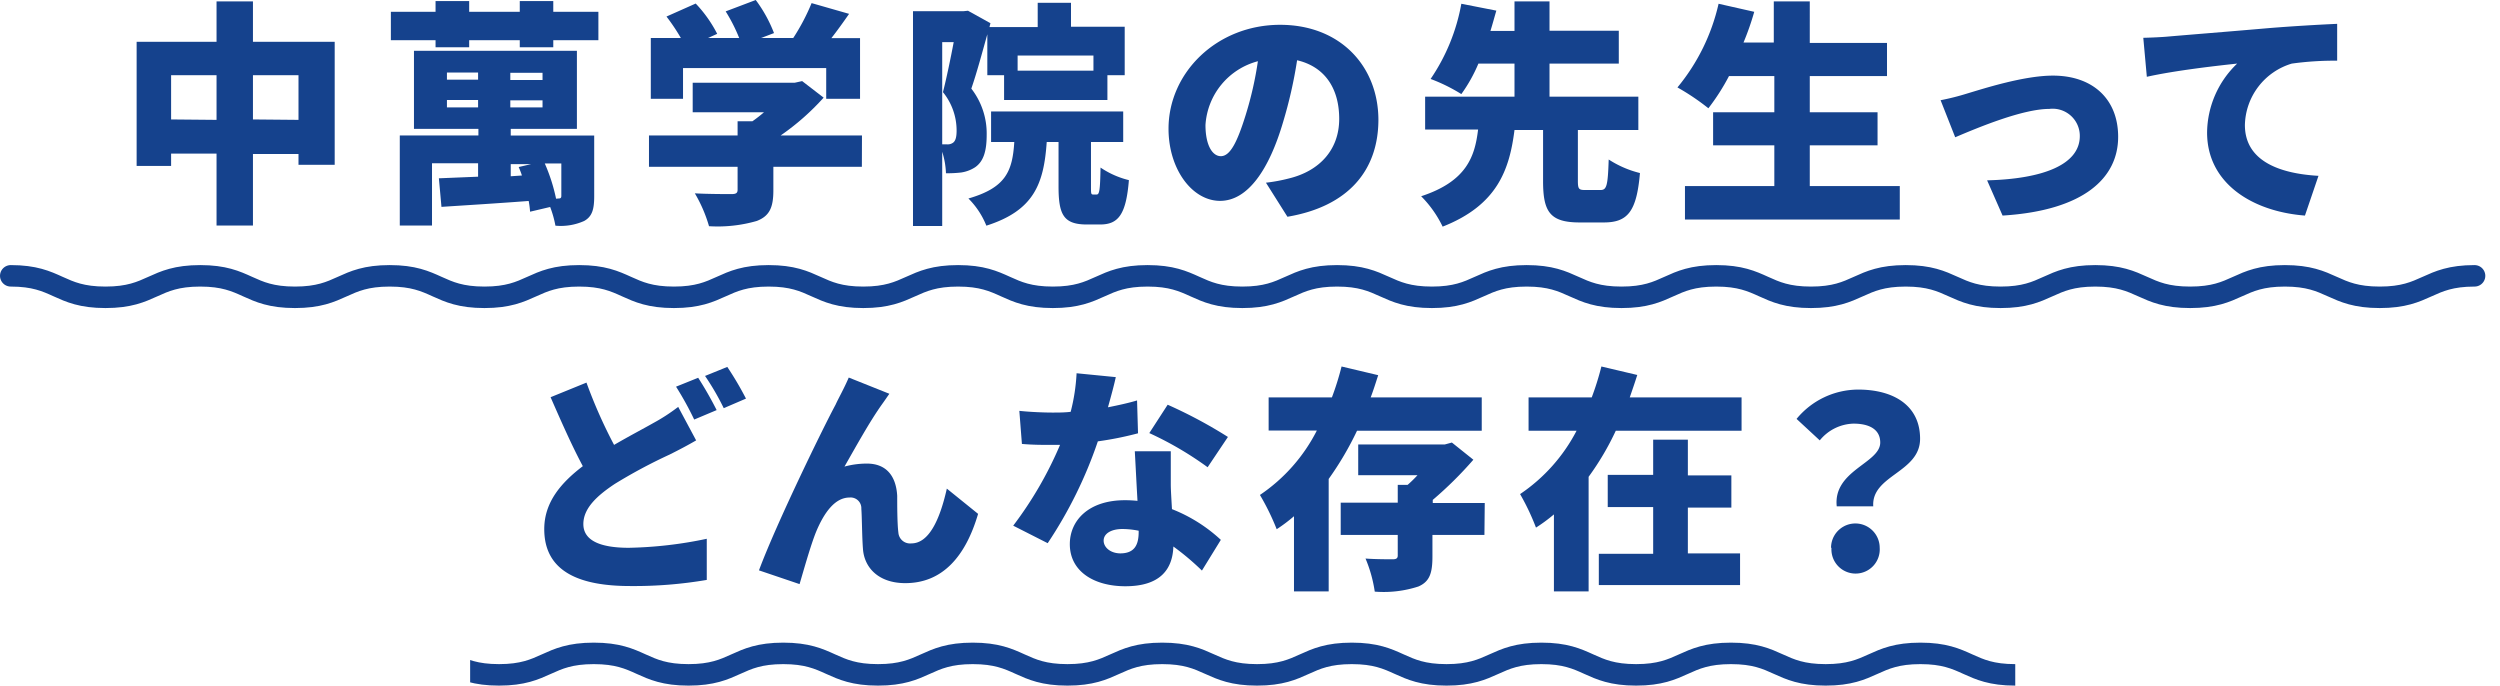
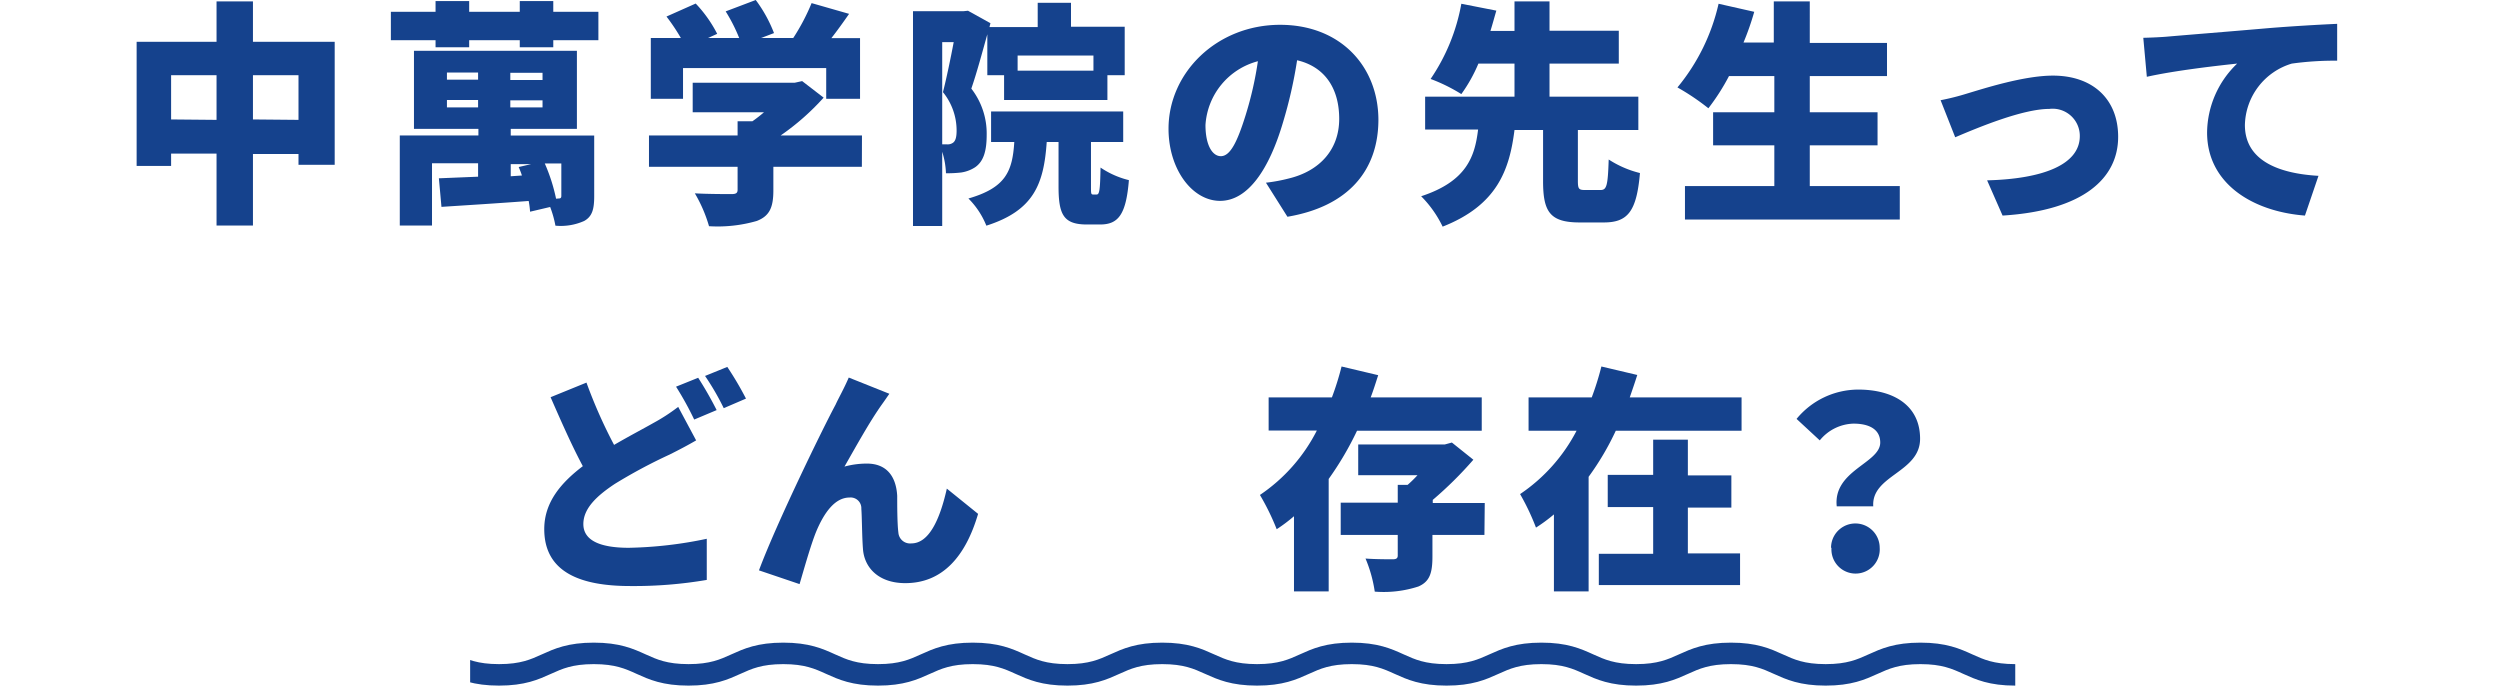
<svg xmlns="http://www.w3.org/2000/svg" width="232.75" height="63.83" viewBox="0 0 232.75 63.83">
  <defs>
    <style>.cls-1,.cls-3{fill:none;}.cls-2{fill:#15428d;}.cls-3{stroke:#15428d;stroke-linecap:round;stroke-miterlimit:10;stroke-width:2px;}.cls-4{clip-path:url(#clip-path);}</style>
    <clipPath id="clip-path">
      <rect class="cls-1" x="43.77" y="49.94" width="143.85" height="20.43" />
    </clipPath>
  </defs>
  <g id="レイヤー_2" data-name="レイヤー 2">
    <g id="レイヤー_2-2" data-name="レイヤー 2">
      <path class="cls-2" d="M31.16,3.89V15.34H27.79v-1H23.55V21H20.16V14.3H15.93v1.15H12.72V3.89h7.44V.13h3.39V3.89Zm-11,7.27V7H15.93v4.12Zm7.63,0V7H23.55v4.12Z" />
      <path class="cls-2" d="M55.71,1.1V3.74h-4.2V4.4H48.39V3.74H43.68V4.4H40.55V3.74H36.39V1.1h4.16v-1h3.13v1h4.71v-1h3.12v1Zm-.39,17.16c0,1.21-.18,1.89-.93,2.31a5.32,5.32,0,0,1-2.68.44,9.77,9.77,0,0,0-.49-1.74l-1.87.44a8.46,8.46,0,0,0-.13-1c-2.88.22-5.85.4-8.12.55l-.24-2.66,3.65-.15V15.2H40.22V21h-3V12.61h7.32V12h-6V4.73H53.71V12H47.55v.62h7.77ZM41.61,7.42h2.9V6.75h-2.9ZM44.51,10V9.31h-2.9V10Zm6-3.22h-3v.67h3Zm0,2.56h-3V10h3Zm-1.92,7c-.08-.26-.19-.53-.3-.79l1.16-.27H47.55v1.13ZM52,18.48c.2,0,.26-.06.26-.26v-3H50.72a16.38,16.38,0,0,1,1.05,3.28Z" />
      <path class="cls-2" d="M80.24,15.53H72v2.2c0,1.57-.35,2.38-1.54,2.84a13.14,13.14,0,0,1-4.45.49A13.22,13.22,0,0,0,64.69,18c1.23.07,3,.07,3.41.07s.57-.09.57-.4V15.53H60.42V12.61h8.25V11.29h1.38a13.43,13.43,0,0,0,1.08-.84H64.49V7.7H74l.68-.15,2,1.54a22.73,22.73,0,0,1-4,3.52h7.57ZM63.59,9.2h-3V3.54h2.8a18.34,18.34,0,0,0-1.34-2L64.77.33a12,12,0,0,1,2,2.82l-.86.39h2.91a15.63,15.63,0,0,0-1.26-2.48L70.36,0a12.84,12.84,0,0,1,1.7,3.08l-1.21.46h3A19.39,19.39,0,0,0,75.56.29l3.49,1c-.55.79-1.1,1.56-1.65,2.26h2.67V9.2H76.92V6.34H63.59Z" />
      <path class="cls-2" d="M91.92,3.19c-.48,1.72-1,3.65-1.49,5.06a6.81,6.81,0,0,1,1.43,4.31c0,1.54-.31,2.47-1.06,3a3.22,3.22,0,0,1-1.32.5,11.41,11.41,0,0,1-1.41.07,7.59,7.59,0,0,0-.35-2v6.91H85v-20h4.73L90.12,1l2.09,1.16-.09.36h4.49V.26h3.1V2.49h5V7H103.1V9.31H93.48V7H91.92Zm-4.2,10.25h.46a.84.84,0,0,0,.57-.17c.22-.18.31-.53.31-1.12a5.66,5.66,0,0,0-1.27-3.57c.33-1.3.72-3.17,1-4.66H87.72Zm14.37,4.67c.26,0,.33-.33.37-2.51a8.11,8.11,0,0,0,2.64,1.17c-.26,3.23-1,4.13-2.68,4.13h-1.23c-2.18,0-2.64-.92-2.64-3.54V13.22h-1.1c-.27,3.9-1.19,6.38-5.62,7.79a7.54,7.54,0,0,0-1.67-2.53c3.46-1,4.1-2.51,4.27-5.26H92.27V10.38h12.3v2.84h-3v4.12c0,.7,0,.77.22.77ZM94.74,5.17V6.58h7.06V5.17Z" />
      <path class="cls-2" d="M119.86,20.18l-2-3.17a15.48,15.48,0,0,0,2.15-.4c2.8-.68,4.67-2.64,4.67-5.54s-1.39-4.87-3.92-5.46a42.09,42.09,0,0,1-1.3,5.74c-1.29,4.4-3.27,7.35-5.87,7.35s-4.8-2.95-4.8-6.71c0-5.24,4.51-9.68,10.39-9.68,5.61,0,9.15,3.87,9.15,8.87C128.31,15.82,125.58,19.21,119.86,20.18Zm-6.2-5.64c.88,0,1.54-1.34,2.33-3.89a32.66,32.66,0,0,0,1.12-4.95,6.56,6.56,0,0,0-4.88,5.94C112.23,13.55,112.89,14.54,113.66,14.54Z" />
      <path class="cls-2" d="M149,17.69c.58,0,.69-.37.77-2.84a9.54,9.54,0,0,0,2.91,1.26c-.31,3.6-1.15,4.6-3.37,4.6h-2.24c-2.78,0-3.41-1-3.41-3.86V12.1H141c-.47,3.72-1.61,7-6.69,9a10.41,10.41,0,0,0-2-2.83c4.24-1.39,5-3.7,5.3-6.21h-4.93V9H141V5.92h-3.36a14.28,14.28,0,0,1-1.59,2.84,15.81,15.81,0,0,0-2.86-1.41,18.07,18.07,0,0,0,2.86-7l3.26.64c-.18.61-.35,1.25-.55,1.89H141V.13h3.26V2.86h6.45V5.92h-6.45V9h8.27V12.1H146.9v4.73c0,.77.09.86.68.86Z" />
      <path class="cls-2" d="M176.87,17.32v3.12h-20V17.32h8.32V13.53h-5.7V10.45h5.7V7.08h-4.22a20,20,0,0,1-1.92,3,21.61,21.61,0,0,0-2.88-1.94A18.69,18.69,0,0,0,160,.35l3.32.75a25.34,25.34,0,0,1-1,2.86h2.82V.13h3.35V4h7.19V7.08h-7.19v3.37h6.31v3.08h-6.31v3.79Z" />
      <path class="cls-2" d="M183.13,8.71c1.48-.44,5.26-1.67,8-1.67,3.7,0,6.07,2.18,6.07,5.7,0,3.83-3.19,6.86-10.76,7.33L185,16.79c5.17-.13,8.63-1.45,8.63-4.12a2.53,2.53,0,0,0-2.84-2.53c-2.47,0-6.6,1.72-8.76,2.64l-1.36-3.45A23,23,0,0,0,183.13,8.71Z" />
      <path class="cls-2" d="M201.77,3.41c2.07-.18,5.39-.44,9.42-.79,2.2-.18,4.79-.33,6.4-.4l0,3.43a29.09,29.09,0,0,0-4.22.27A6.11,6.11,0,0,0,209,11.64c0,3.23,3,4.51,6.85,4.73l-1.26,3.7c-4.9-.38-9.11-3-9.11-7.73a9,9,0,0,1,2.8-6.42c-1.89.2-5.77.64-8.41,1.23l-.33-3.63C200.38,3.5,201.35,3.45,201.77,3.41Z" />
      <path class="cls-2" d="M57.17,41.42c1.41-.82,2.75-1.52,3.68-2.05a17.19,17.19,0,0,0,2.29-1.49L64.81,41c-.79.46-1.59.88-2.47,1.32a48.5,48.5,0,0,0-5.1,2.73c-1.69,1.12-2.93,2.29-2.93,3.74S55.72,51,58.54,51a38.19,38.19,0,0,0,7.26-.84l0,3.83a40.21,40.21,0,0,1-7.13.57c-4.54,0-8-1.23-8-5.3,0-2.51,1.57-4.32,3.59-5.86-1-1.87-2-4.13-3-6.42l3.34-1.36A46,46,0,0,0,57.17,41.42Zm9.55-3.24-2.09.88A29.41,29.41,0,0,0,62.94,36L65,35.17A33.47,33.47,0,0,1,66.72,38.18Zm2.73-1.07L67.38,38a23.59,23.59,0,0,0-1.74-3l2.07-.84A29.35,29.35,0,0,1,69.45,37.11Z" />
      <path class="cls-2" d="M82.1,37.66c-1.14,1.6-2.42,3.93-3.48,5.78a7.85,7.85,0,0,1,2.09-.28c1.76,0,2.71,1.1,2.82,3,0,.79,0,2.6.11,3.43a1.09,1.09,0,0,0,1.21,1c1.61,0,2.64-2.15,3.3-5.1l2.91,2.35c-1.15,3.92-3.28,6.45-6.78,6.45-2.49,0-3.83-1.45-3.94-3.21-.09-1.13-.09-3-.15-3.7a1,1,0,0,0-1.1-1.06c-1.35,0-2.36,1.39-3.11,3.19-.52,1.28-1.18,3.66-1.54,4.87l-3.78-1.28c1.63-4.38,6-13.33,7.13-15.42.28-.62.77-1.46,1.23-2.53l3.78,1.51C82.56,37,82.34,37.33,82.1,37.66Z" />
-       <path class="cls-2" d="M103.15,37.92c1-.2,2-.42,2.71-.64l.09,3.06a30.88,30.88,0,0,1-3.74.75,40.43,40.43,0,0,1-4.67,9.48l-3.21-1.63a35.15,35.15,0,0,0,4.36-7.52c-.24,0-.47,0-.71,0-.92,0-1.82,0-2.84-.09l-.24-3.08c1,.11,2.33.16,3.06.16.57,0,1.15,0,1.72-.07a17.77,17.77,0,0,0,.55-3.59l3.65.36C103.73,35.81,103.46,36.82,103.15,37.92ZM109,45.09c0,.53.06,1.39.11,2.31a14.46,14.46,0,0,1,4.55,2.86l-1.76,2.86a24.17,24.17,0,0,0-2.66-2.24c-.07,2.11-1.21,3.7-4.47,3.7-2.9,0-5.17-1.37-5.17-3.92,0-2.2,1.74-4.09,5.13-4.09a11.17,11.17,0,0,1,1.17.06c-.09-1.56-.18-3.38-.25-4.62H109C109,43,109,44,109,45.09Zm-4.71,6.43c1.32,0,1.72-.77,1.72-2v-.11a8.11,8.11,0,0,0-1.5-.16c-1.08,0-1.76.44-1.76,1.08S103.4,51.52,104.32,51.52ZM107,40.32l1.71-2.64a43.81,43.81,0,0,1,5.61,3l-1.89,2.82A31.42,31.42,0,0,0,107,40.32Z" />
      <path class="cls-2" d="M126.34,40.1a29.2,29.2,0,0,1-2.64,4.49V55.06h-3.23v-7a14.71,14.71,0,0,1-1.61,1.21,22.41,22.41,0,0,0-1.56-3.19,15.92,15.92,0,0,0,5.3-6h-4.49V37H124a26.37,26.37,0,0,0,.9-2.88l3.41.81c-.22.68-.44,1.39-.7,2.07h10.34V40.1Zm11.86,9.7h-4.84v2c0,1.52-.24,2.34-1.3,2.8a10.43,10.43,0,0,1-4.07.48,12.64,12.64,0,0,0-.86-3.08c.91.07,2.2.07,2.53.07s.47-.09.47-.35V49.8h-5.31v-3h5.31V45.14h.92a11.07,11.07,0,0,0,.92-.9h-5.52V41.38h8.06l.66-.18,2,1.6a35.21,35.21,0,0,1-3.78,3.74v.29h4.84Z" />
      <path class="cls-2" d="M162.14,37V40.1H150.43a25.42,25.42,0,0,1-2.53,4.29V55.06h-3.23V47.89A15.12,15.12,0,0,1,143,49.12,22,22,0,0,0,141.52,46a16,16,0,0,0,5.26-5.9h-4.47V37h5.88a26.37,26.37,0,0,0,.9-2.88l3.34.79c-.22.7-.46,1.39-.7,2.09Zm-5,14.52H162v2.95H148.85V51.56h5.06V47.21h-4.23v-3h4.23V40.93h3.23v3.33h4.05v3h-4.05Z" />
      <path class="cls-2" d="M175.05,41.2c0-1.21-1-1.76-2.49-1.76A4.19,4.19,0,0,0,169.42,41l-2.16-2A7.45,7.45,0,0,1,173,36.27c3.23,0,5.76,1.43,5.76,4.58s-4.55,3.39-4.36,6.29H171C170.65,43.79,175.05,43.13,175.05,41.2ZM170.47,51A2.25,2.25,0,0,1,175,51a2.25,2.25,0,1,1-4.49,0Z" />
-       <path class="cls-3" d="M1,25.68c4.41,0,4.41,2,8.82,2s4.41-2,8.82-2,4.41,2,8.82,2,4.41-2,8.82-2,4.41,2,8.82,2,4.41-2,8.82-2,4.41,2,8.82,2,4.41-2,8.82-2,4.41,2,8.81,2,4.42-2,8.83-2,4.41,2,8.82,2,4.41-2,8.82-2,4.41,2,8.82,2,4.41-2,8.82-2,4.42,2,8.83,2,4.41-2,8.82-2,4.41,2,8.83,2,4.41-2,8.82-2,4.41,2,8.82,2,4.41-2,8.82-2,4.41,2,8.83,2,4.41-2,8.82-2,4.41,2,8.83,2,4.41-2,8.82-2,4.42,2,8.83,2,4.42-2,8.83-2" />
      <g class="cls-4">
        <path class="cls-3" d="M2.37,60.83c4.41,0,4.41,2,8.82,2s4.41-2,8.82-2,4.41,2,8.82,2,4.41-2,8.82-2,4.4,2,8.81,2,4.41-2,8.82-2,4.41,2,8.82,2,4.41-2,8.82-2,4.41,2,8.82,2,4.41-2,8.82-2,4.41,2,8.82,2,4.41-2,8.82-2,4.42,2,8.83,2,4.41-2,8.82-2,4.41,2,8.82,2,4.42-2,8.83-2,4.41,2,8.82,2,4.41-2,8.83-2,4.41,2,8.82,2,4.41-2,8.82-2,4.41,2,8.82,2,4.41-2,8.83-2,4.41,2,8.82,2,4.42-2,8.83-2,4.41,2,8.83,2,4.42-2,8.83-2" />
      </g>
    </g>
  </g>
</svg>